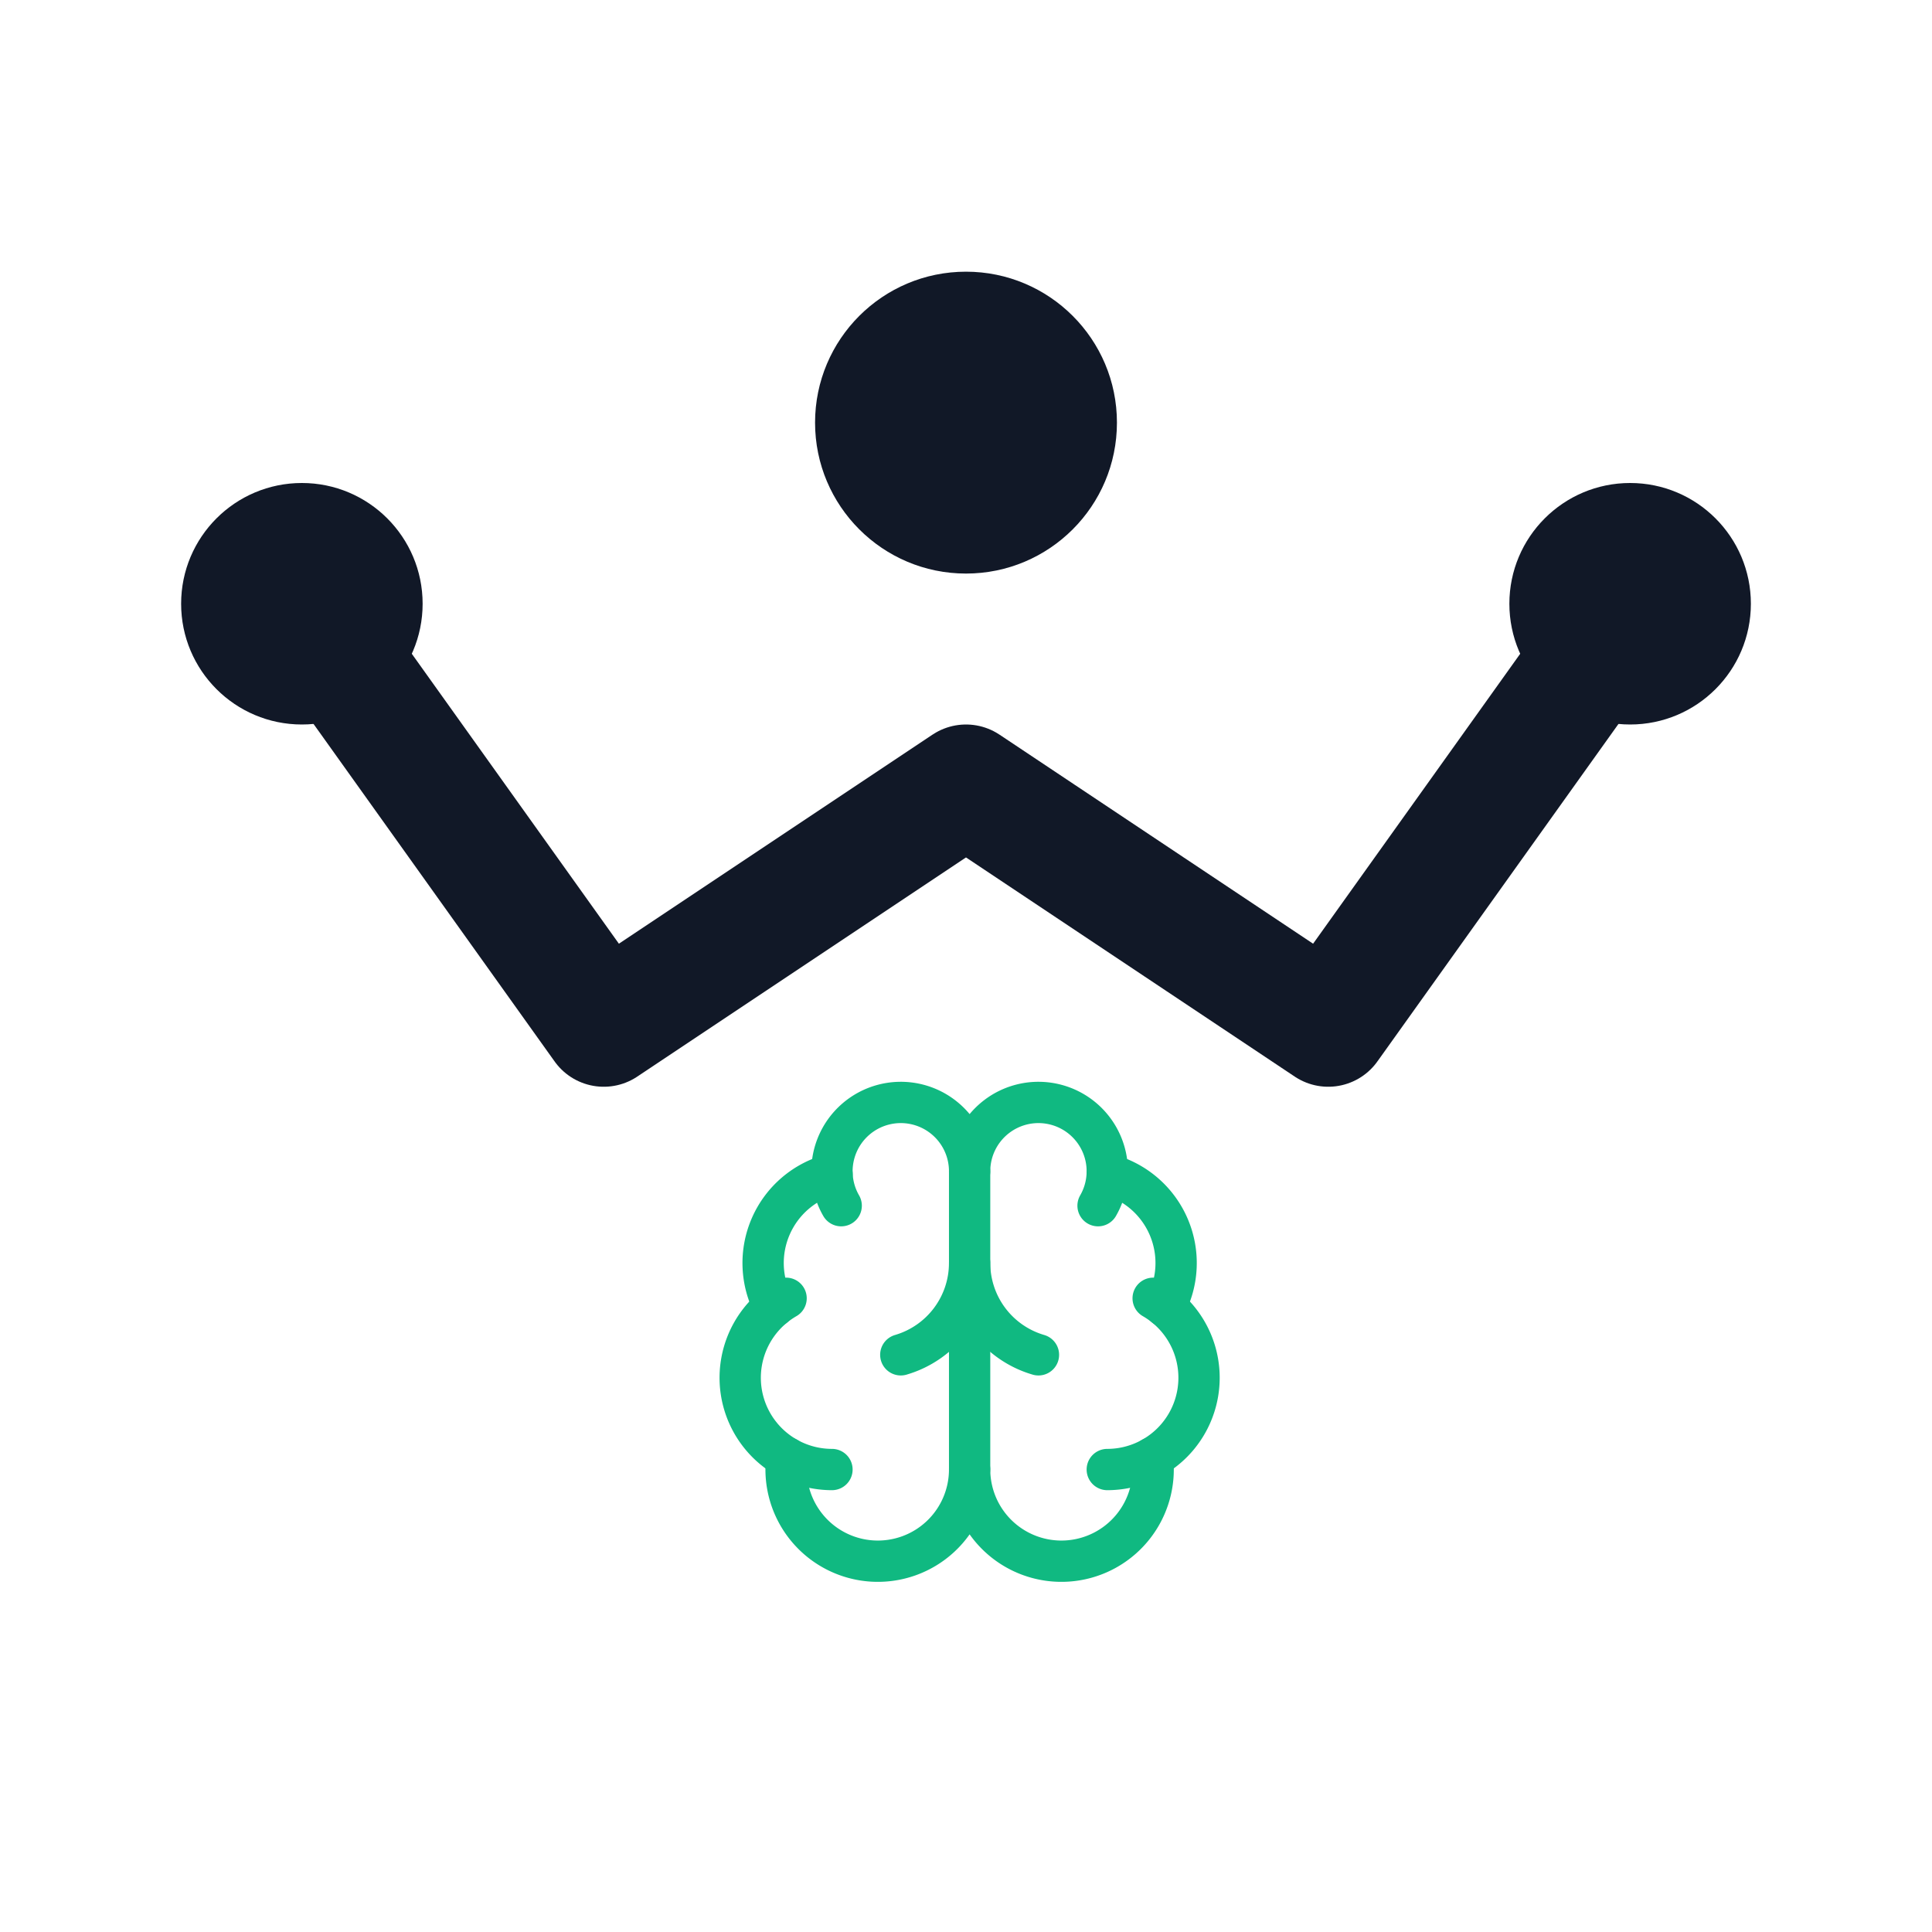
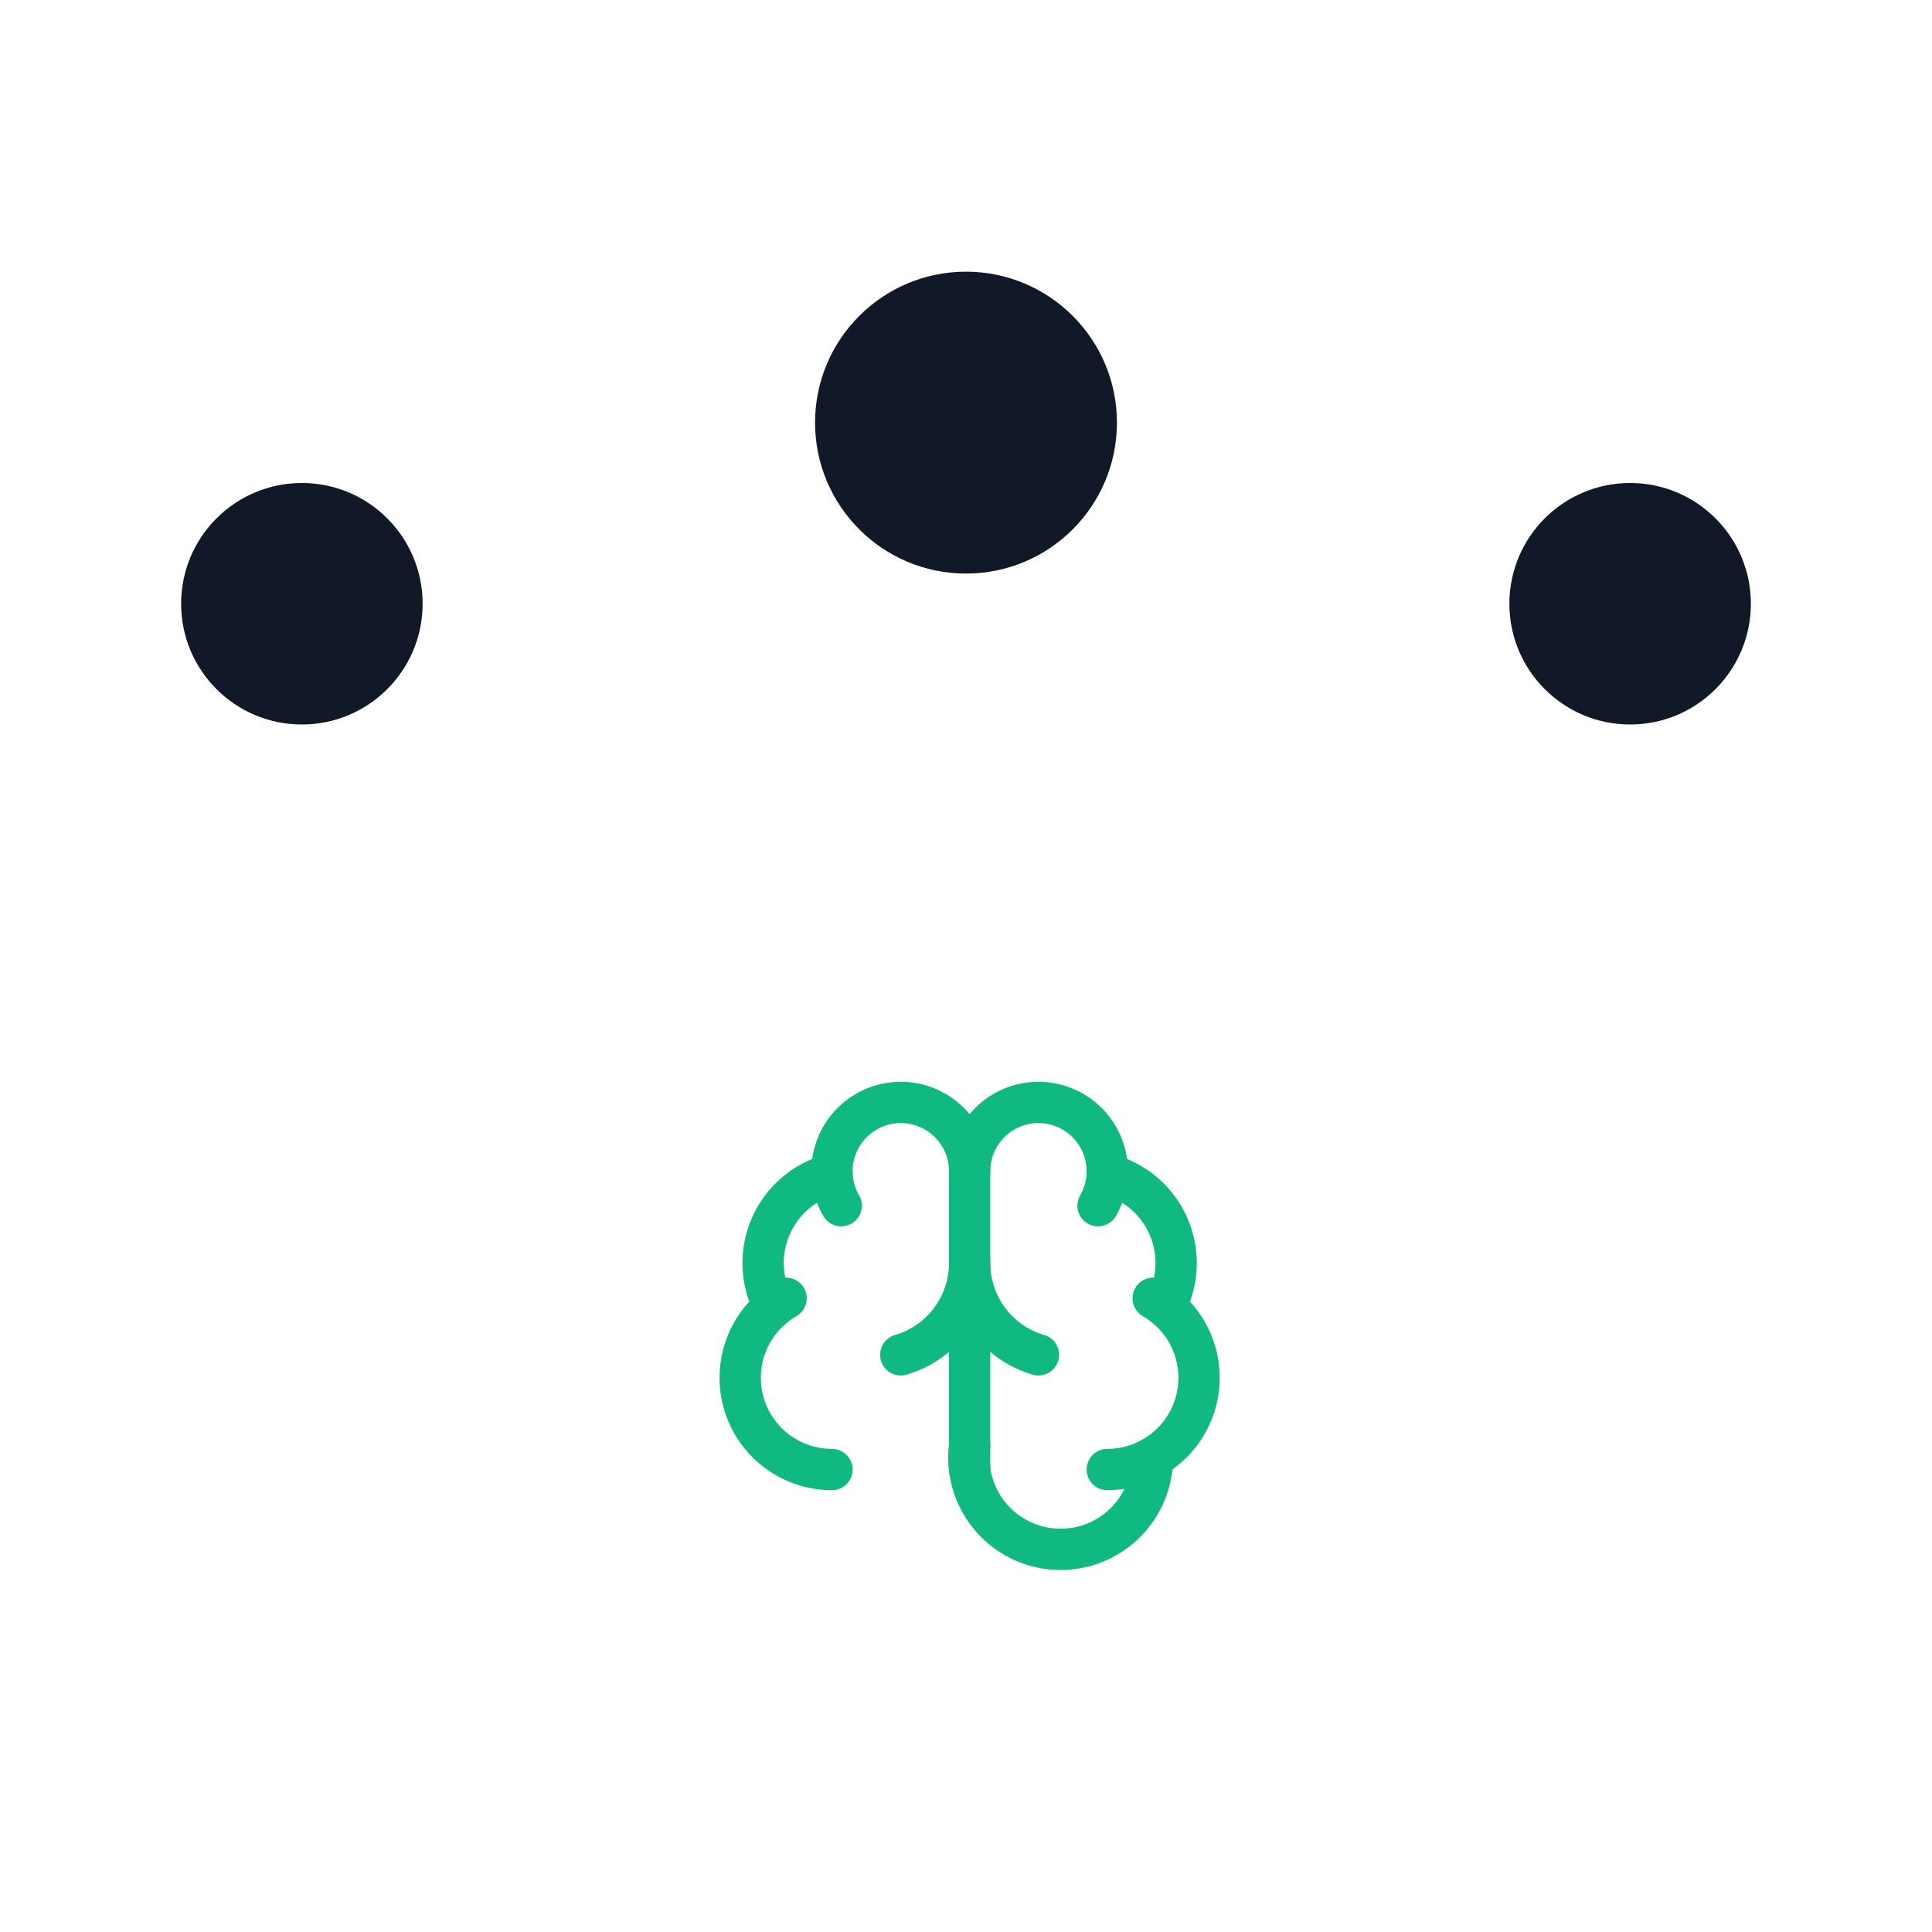
<svg xmlns="http://www.w3.org/2000/svg" viewBox="0 0 32 32" fill="none">
  <g transform="translate(0, 3)">
    <circle cx="5" cy="7" r="2" fill="#111827" />
    <circle cx="16" cy="4" r="2.5" fill="#111827" />
    <circle cx="27" cy="7" r="2" fill="#111827" />
-     <polyline points="5,7 10,14 16,10 22,14 27,7" stroke="#111827" stroke-width="2" fill="none" stroke-linecap="round" stroke-linejoin="round" />
    <g transform="translate(11.5, 14.5) scale(0.38)" fill="none" stroke="#10B981" stroke-width="1.8" stroke-linecap="round" stroke-linejoin="round">
      <path d="M12 18V5" />
      <path d="M15 13a4.17 4.17 0 0 1-3-4 4.17 4.17 0 0 1-3 4" />
      <path d="M17.598 6.5A3 3 0 1 0 12 5a3 3 0 1 0-5.598 1.5" />
      <path d="M17.997 5.125a4 4 0 0 1 2.526 5.77" />
      <path d="M18 18a4 4 0 0 0 2-7.464" />
-       <path d="M19.967 17.483A4 4 0 1 1 12 18a4 4 0 1 1-7.967-.517" />
+       <path d="M19.967 17.483a4 4 0 1 1-7.967-.517" />
      <path d="M6 18a4 4 0 0 1-2-7.464" />
      <path d="M6.003 5.125a4 4 0 0 0-2.526 5.77" />
    </g>
  </g>
</svg>